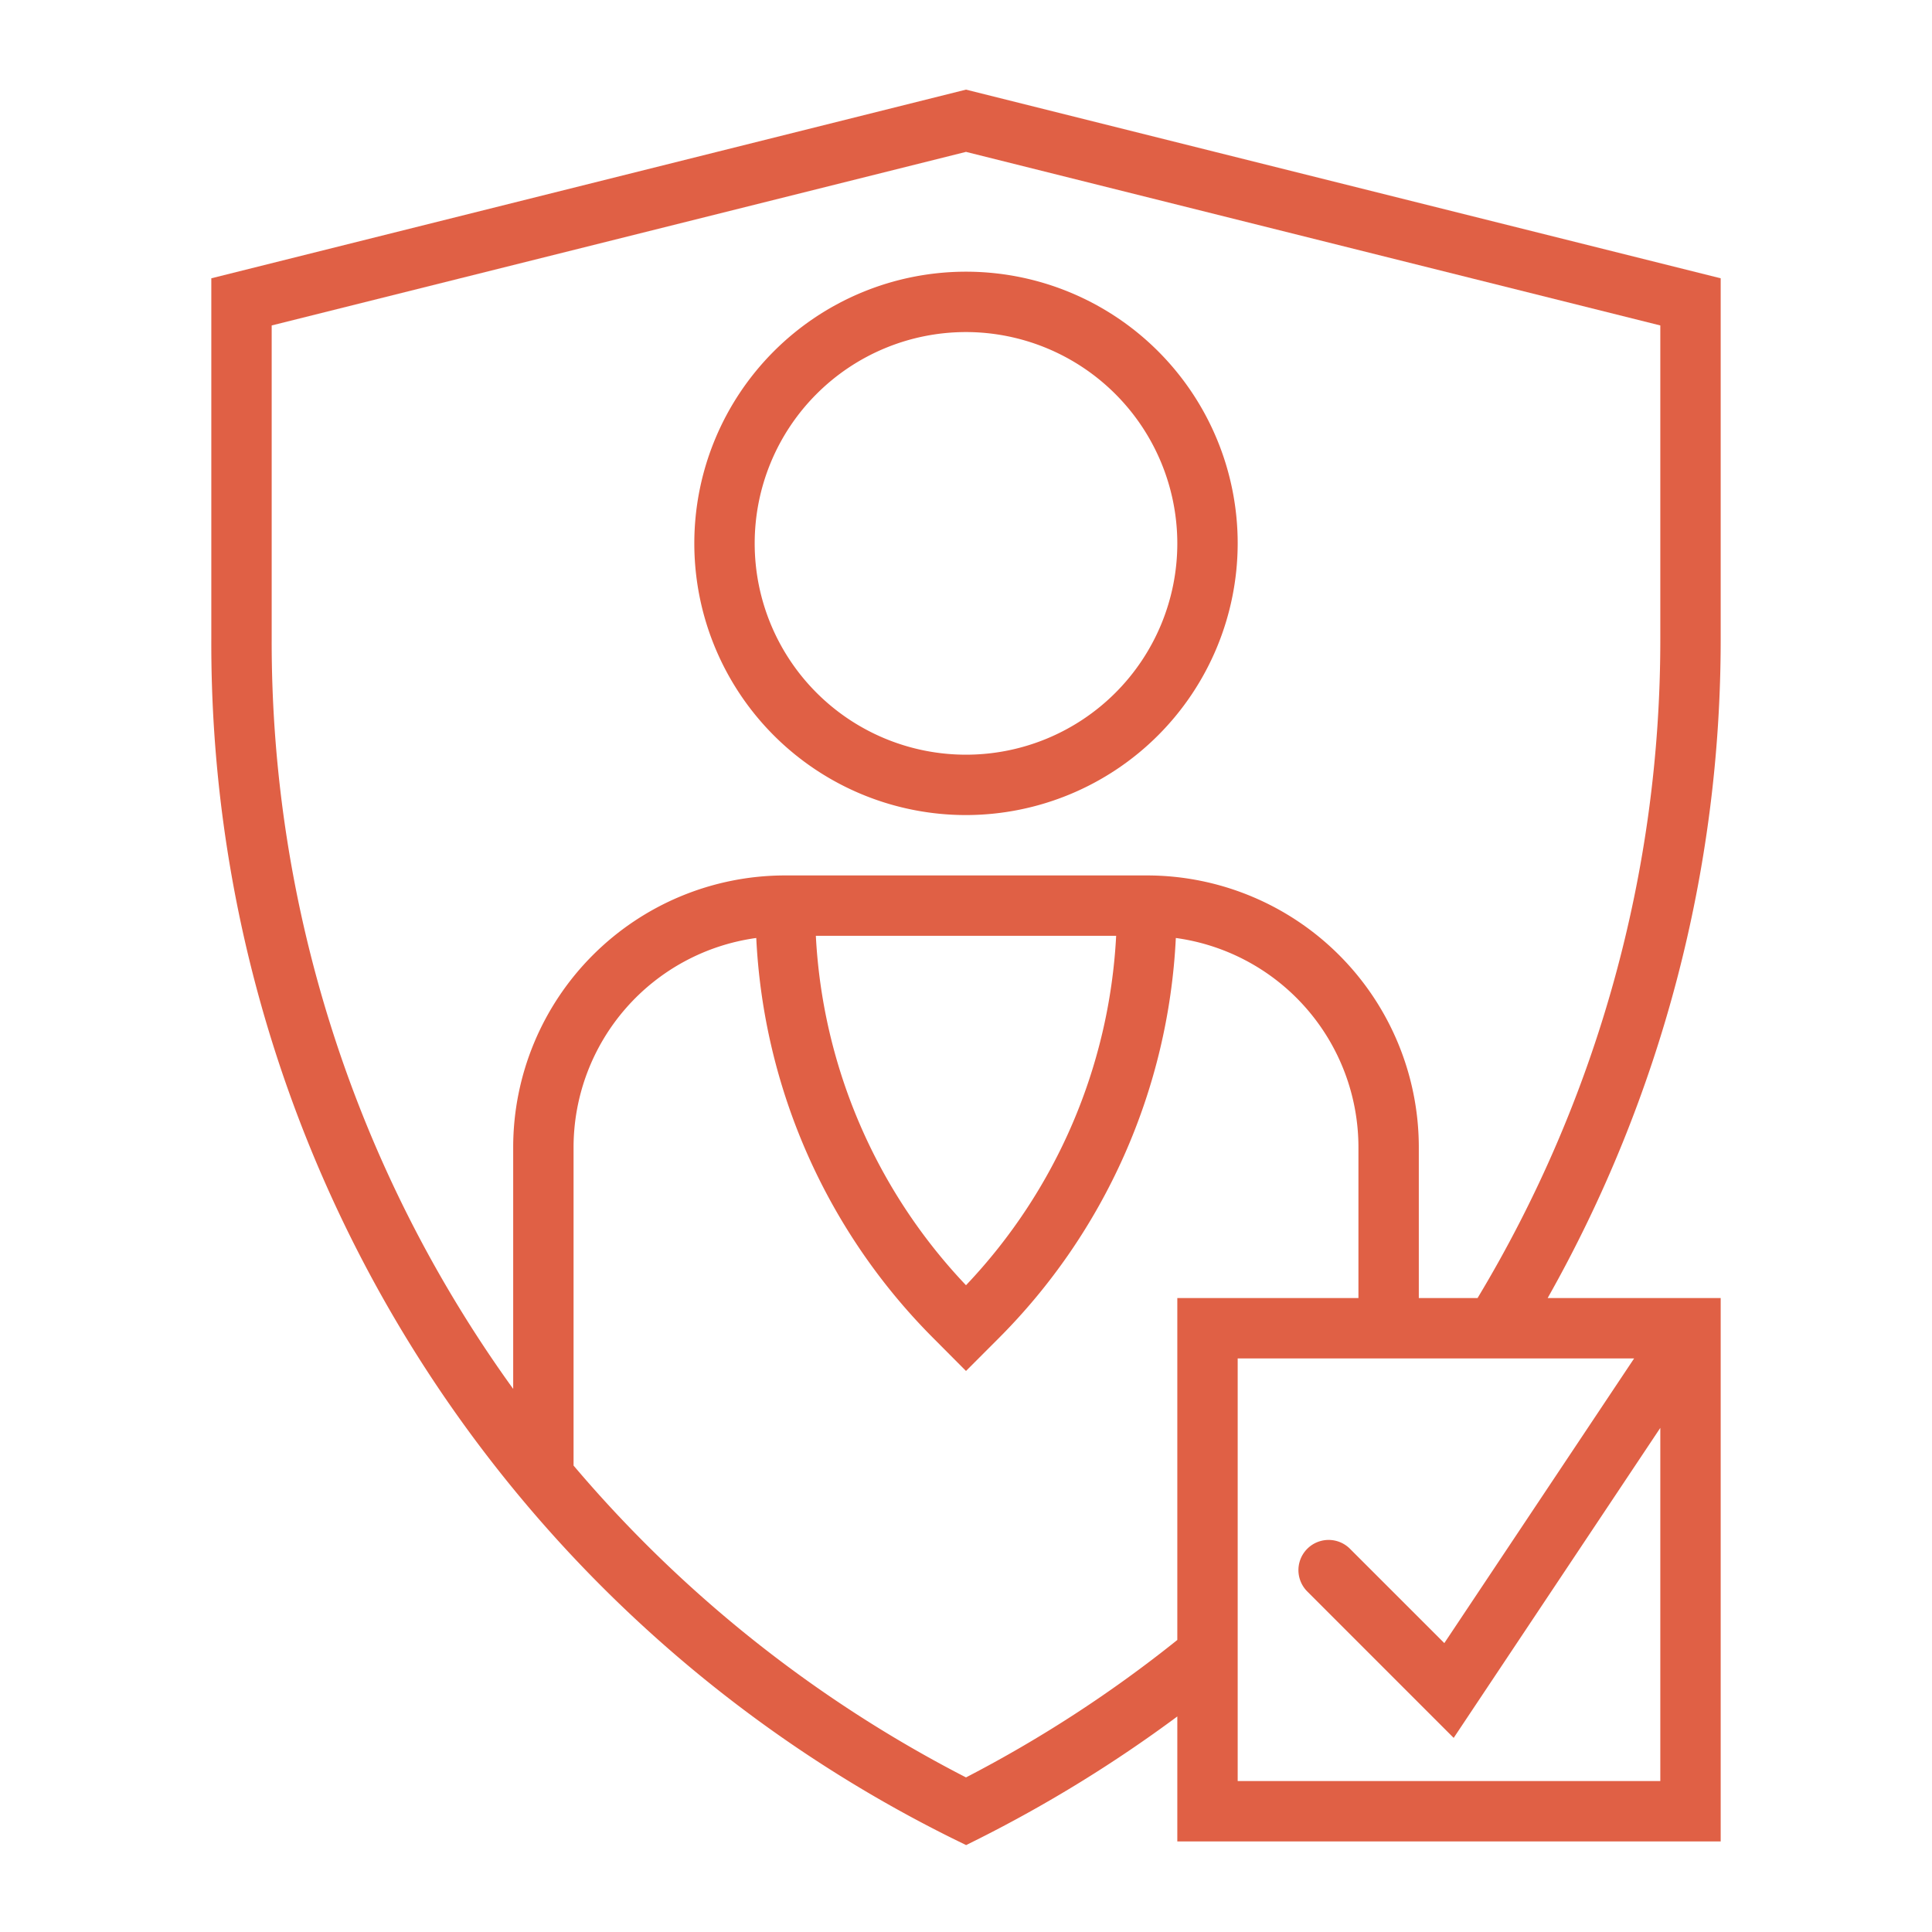
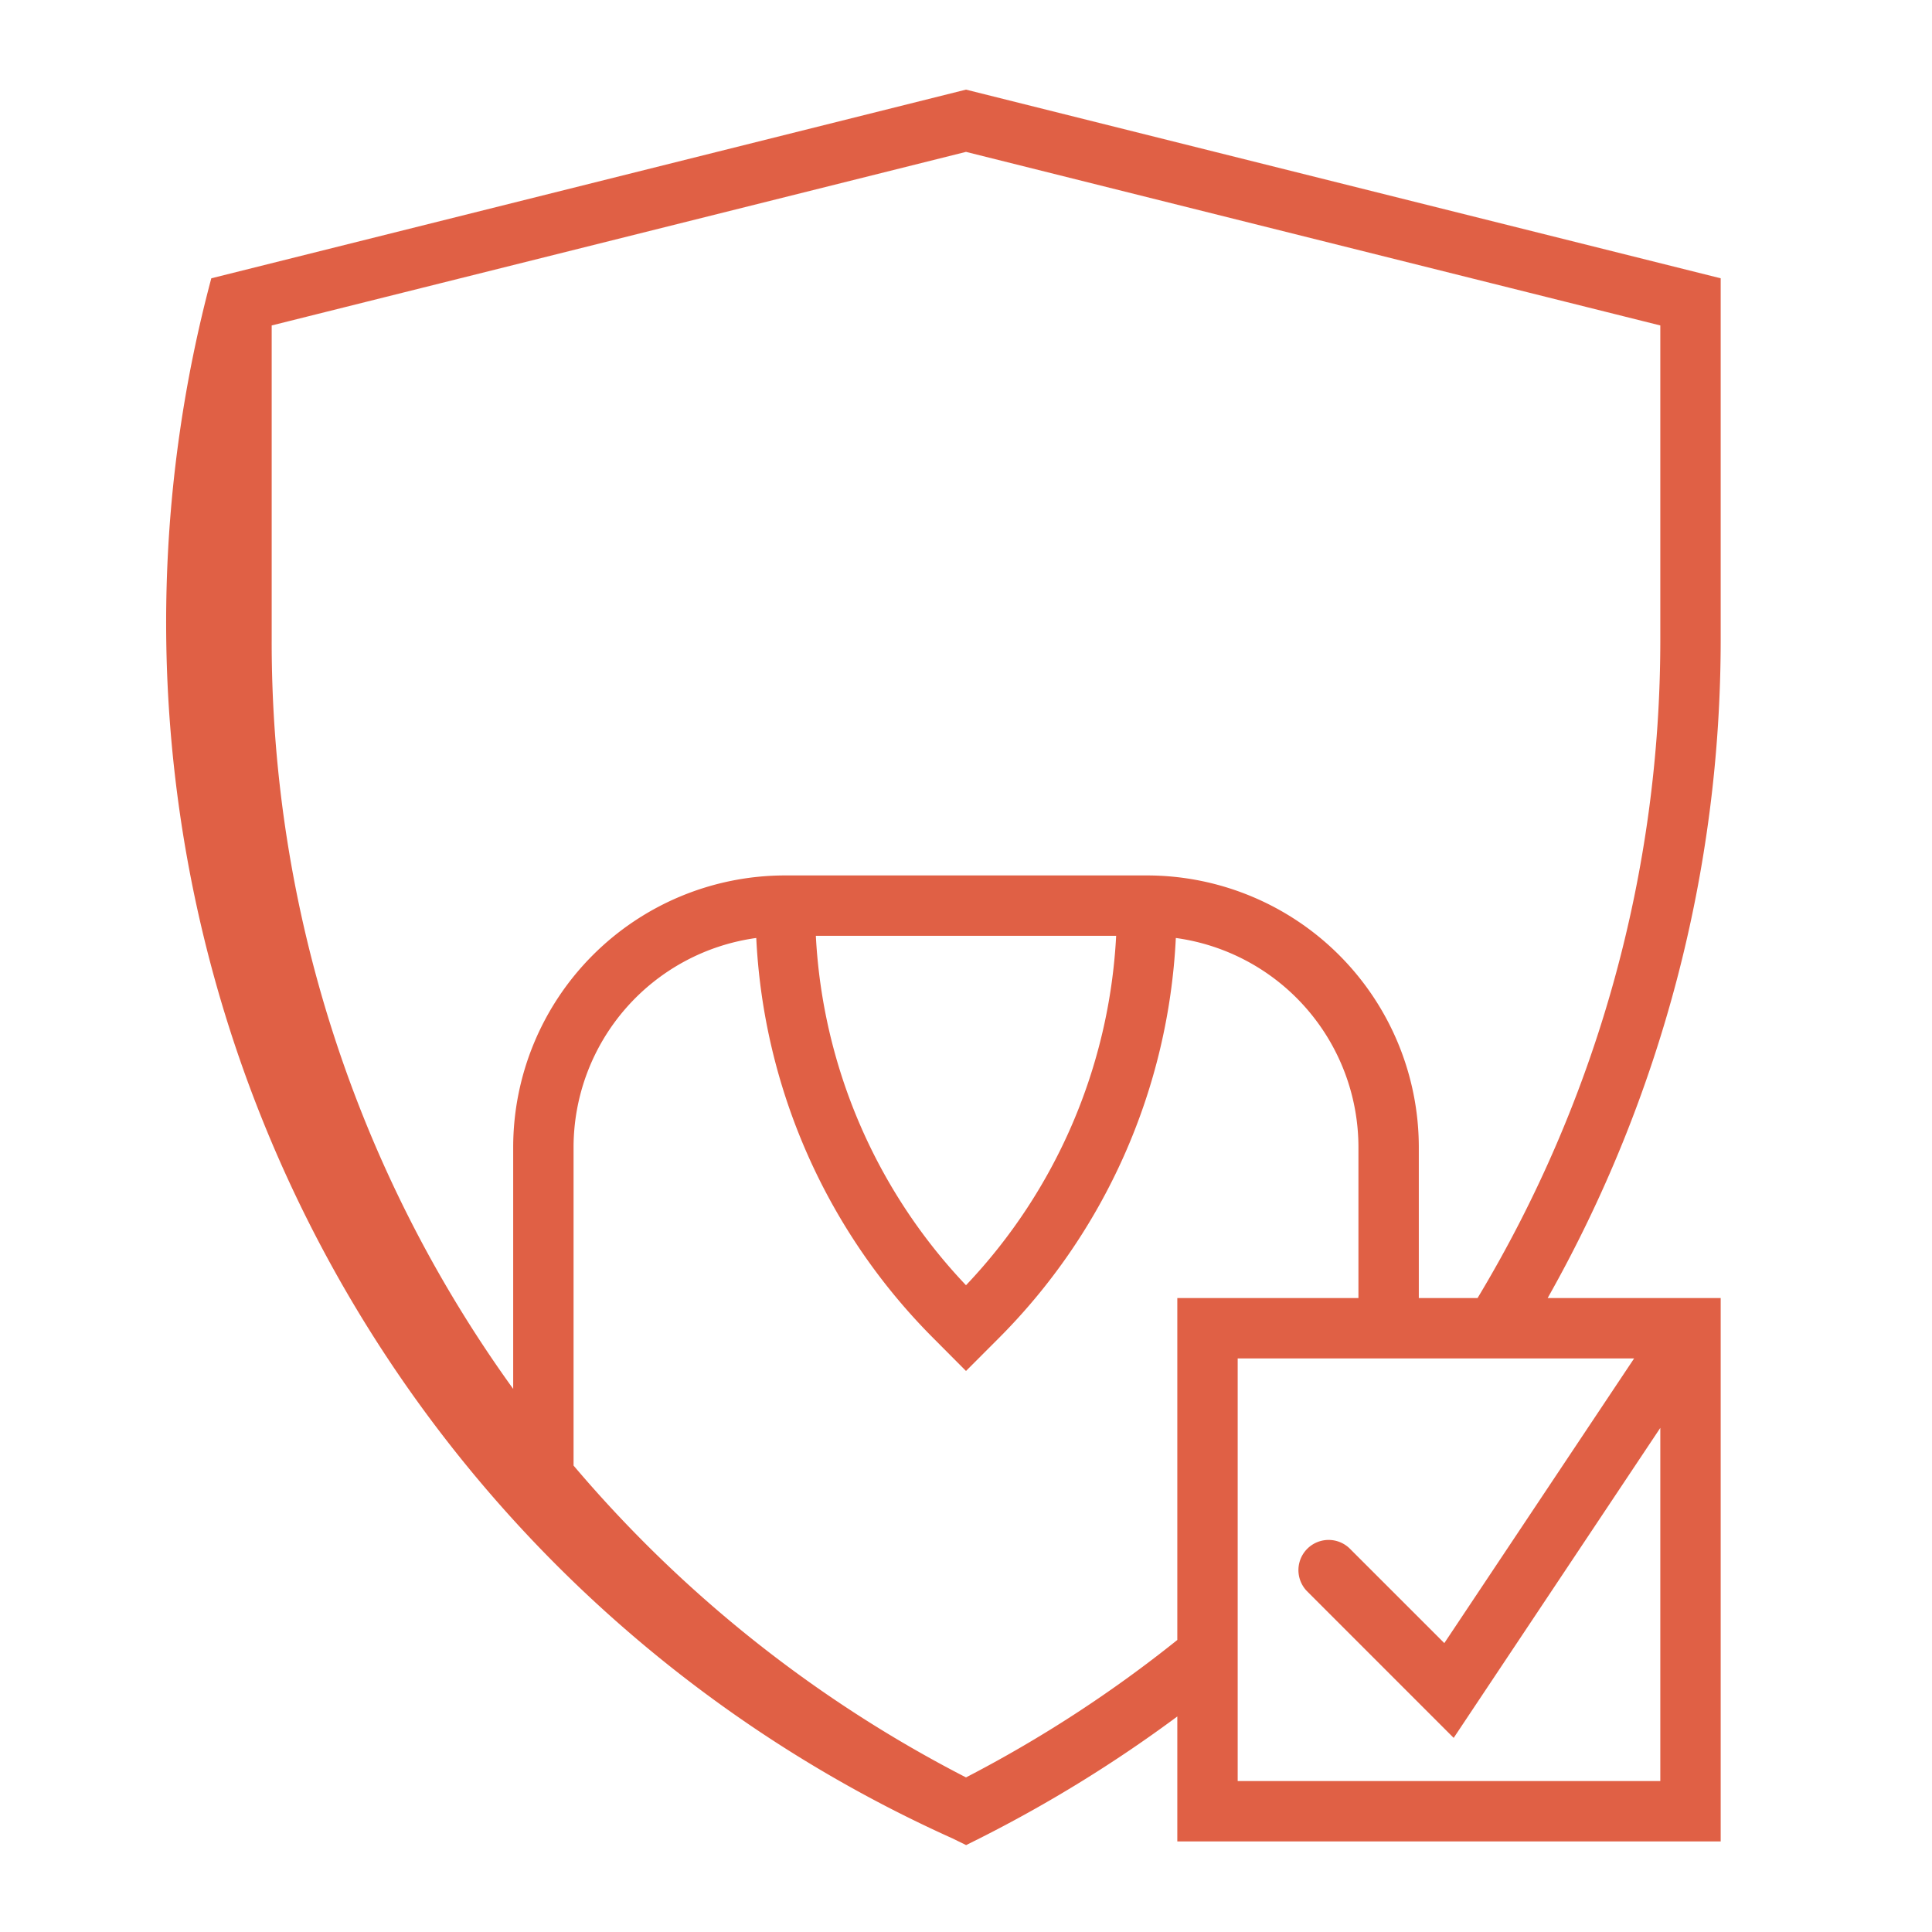
<svg xmlns="http://www.w3.org/2000/svg" id="Layer_1" data-name="Layer 1" viewBox="0 0 64 64" width="300" height="300">
  <g width="100%" height="100%" transform="matrix(1,0,0,1,0,0)">
-     <path d="M32,27a9,9,0,1,1,9-9A9.01,9.01,0,0,1,32,27Zm0-16a7,7,0,1,0,7,7A7.008,7.008,0,0,0,32,11Z" fill="#e06045" fill-opacity="1" data-original-color="#000000ff" stroke="none" stroke-opacity="1" />
-     <path d="M57,9.219,32,2.969,7,9.219V21.171A44.17,44.17,0,0,0,31.553,60.9l.451.221.447-.223A44.808,44.808,0,0,0,39,56.86V61H57V43H51.268A44.333,44.333,0,0,0,57,21.171ZM39,54.326a42.214,42.214,0,0,1-7,4.553,42.48,42.48,0,0,1-13-10.33V38a7.005,7.005,0,0,1,6.052-6.928,20.146,20.146,0,0,0,5.9,13.29L32,45.415l1.051-1.052a20.152,20.152,0,0,0,5.9-13.291A7,7,0,0,1,45,38v5H39ZM36.974,31A18.171,18.171,0,0,1,32,42.575,18.171,18.171,0,0,1,27.026,31ZM54.132,45l-6.287,9.43-3.138-3.137a1,1,0,0,0-1.414,1.414l4.862,4.863L55,47.3V59H41V45ZM55,21.171A42.267,42.267,0,0,1,48.946,43H47V38a9.01,9.01,0,0,0-9-9H26a9.01,9.01,0,0,0-9,9v8.009A42.266,42.266,0,0,1,9,21.171V10.781l23-5.75,23,5.75Z" fill="#e06045" fill-opacity="1" data-original-color="#000000ff" stroke="none" stroke-opacity="1" />
+     <path d="M57,9.219,32,2.969,7,9.219A44.17,44.17,0,0,0,31.553,60.9l.451.221.447-.223A44.808,44.808,0,0,0,39,56.86V61H57V43H51.268A44.333,44.333,0,0,0,57,21.171ZM39,54.326a42.214,42.214,0,0,1-7,4.553,42.48,42.48,0,0,1-13-10.33V38a7.005,7.005,0,0,1,6.052-6.928,20.146,20.146,0,0,0,5.9,13.29L32,45.415l1.051-1.052a20.152,20.152,0,0,0,5.9-13.291A7,7,0,0,1,45,38v5H39ZM36.974,31A18.171,18.171,0,0,1,32,42.575,18.171,18.171,0,0,1,27.026,31ZM54.132,45l-6.287,9.43-3.138-3.137a1,1,0,0,0-1.414,1.414l4.862,4.863L55,47.3V59H41V45ZM55,21.171A42.267,42.267,0,0,1,48.946,43H47V38a9.01,9.01,0,0,0-9-9H26a9.01,9.01,0,0,0-9,9v8.009A42.266,42.266,0,0,1,9,21.171V10.781l23-5.75,23,5.75Z" fill="#e06045" fill-opacity="1" data-original-color="#000000ff" stroke="none" stroke-opacity="1" />
  </g>
</svg>